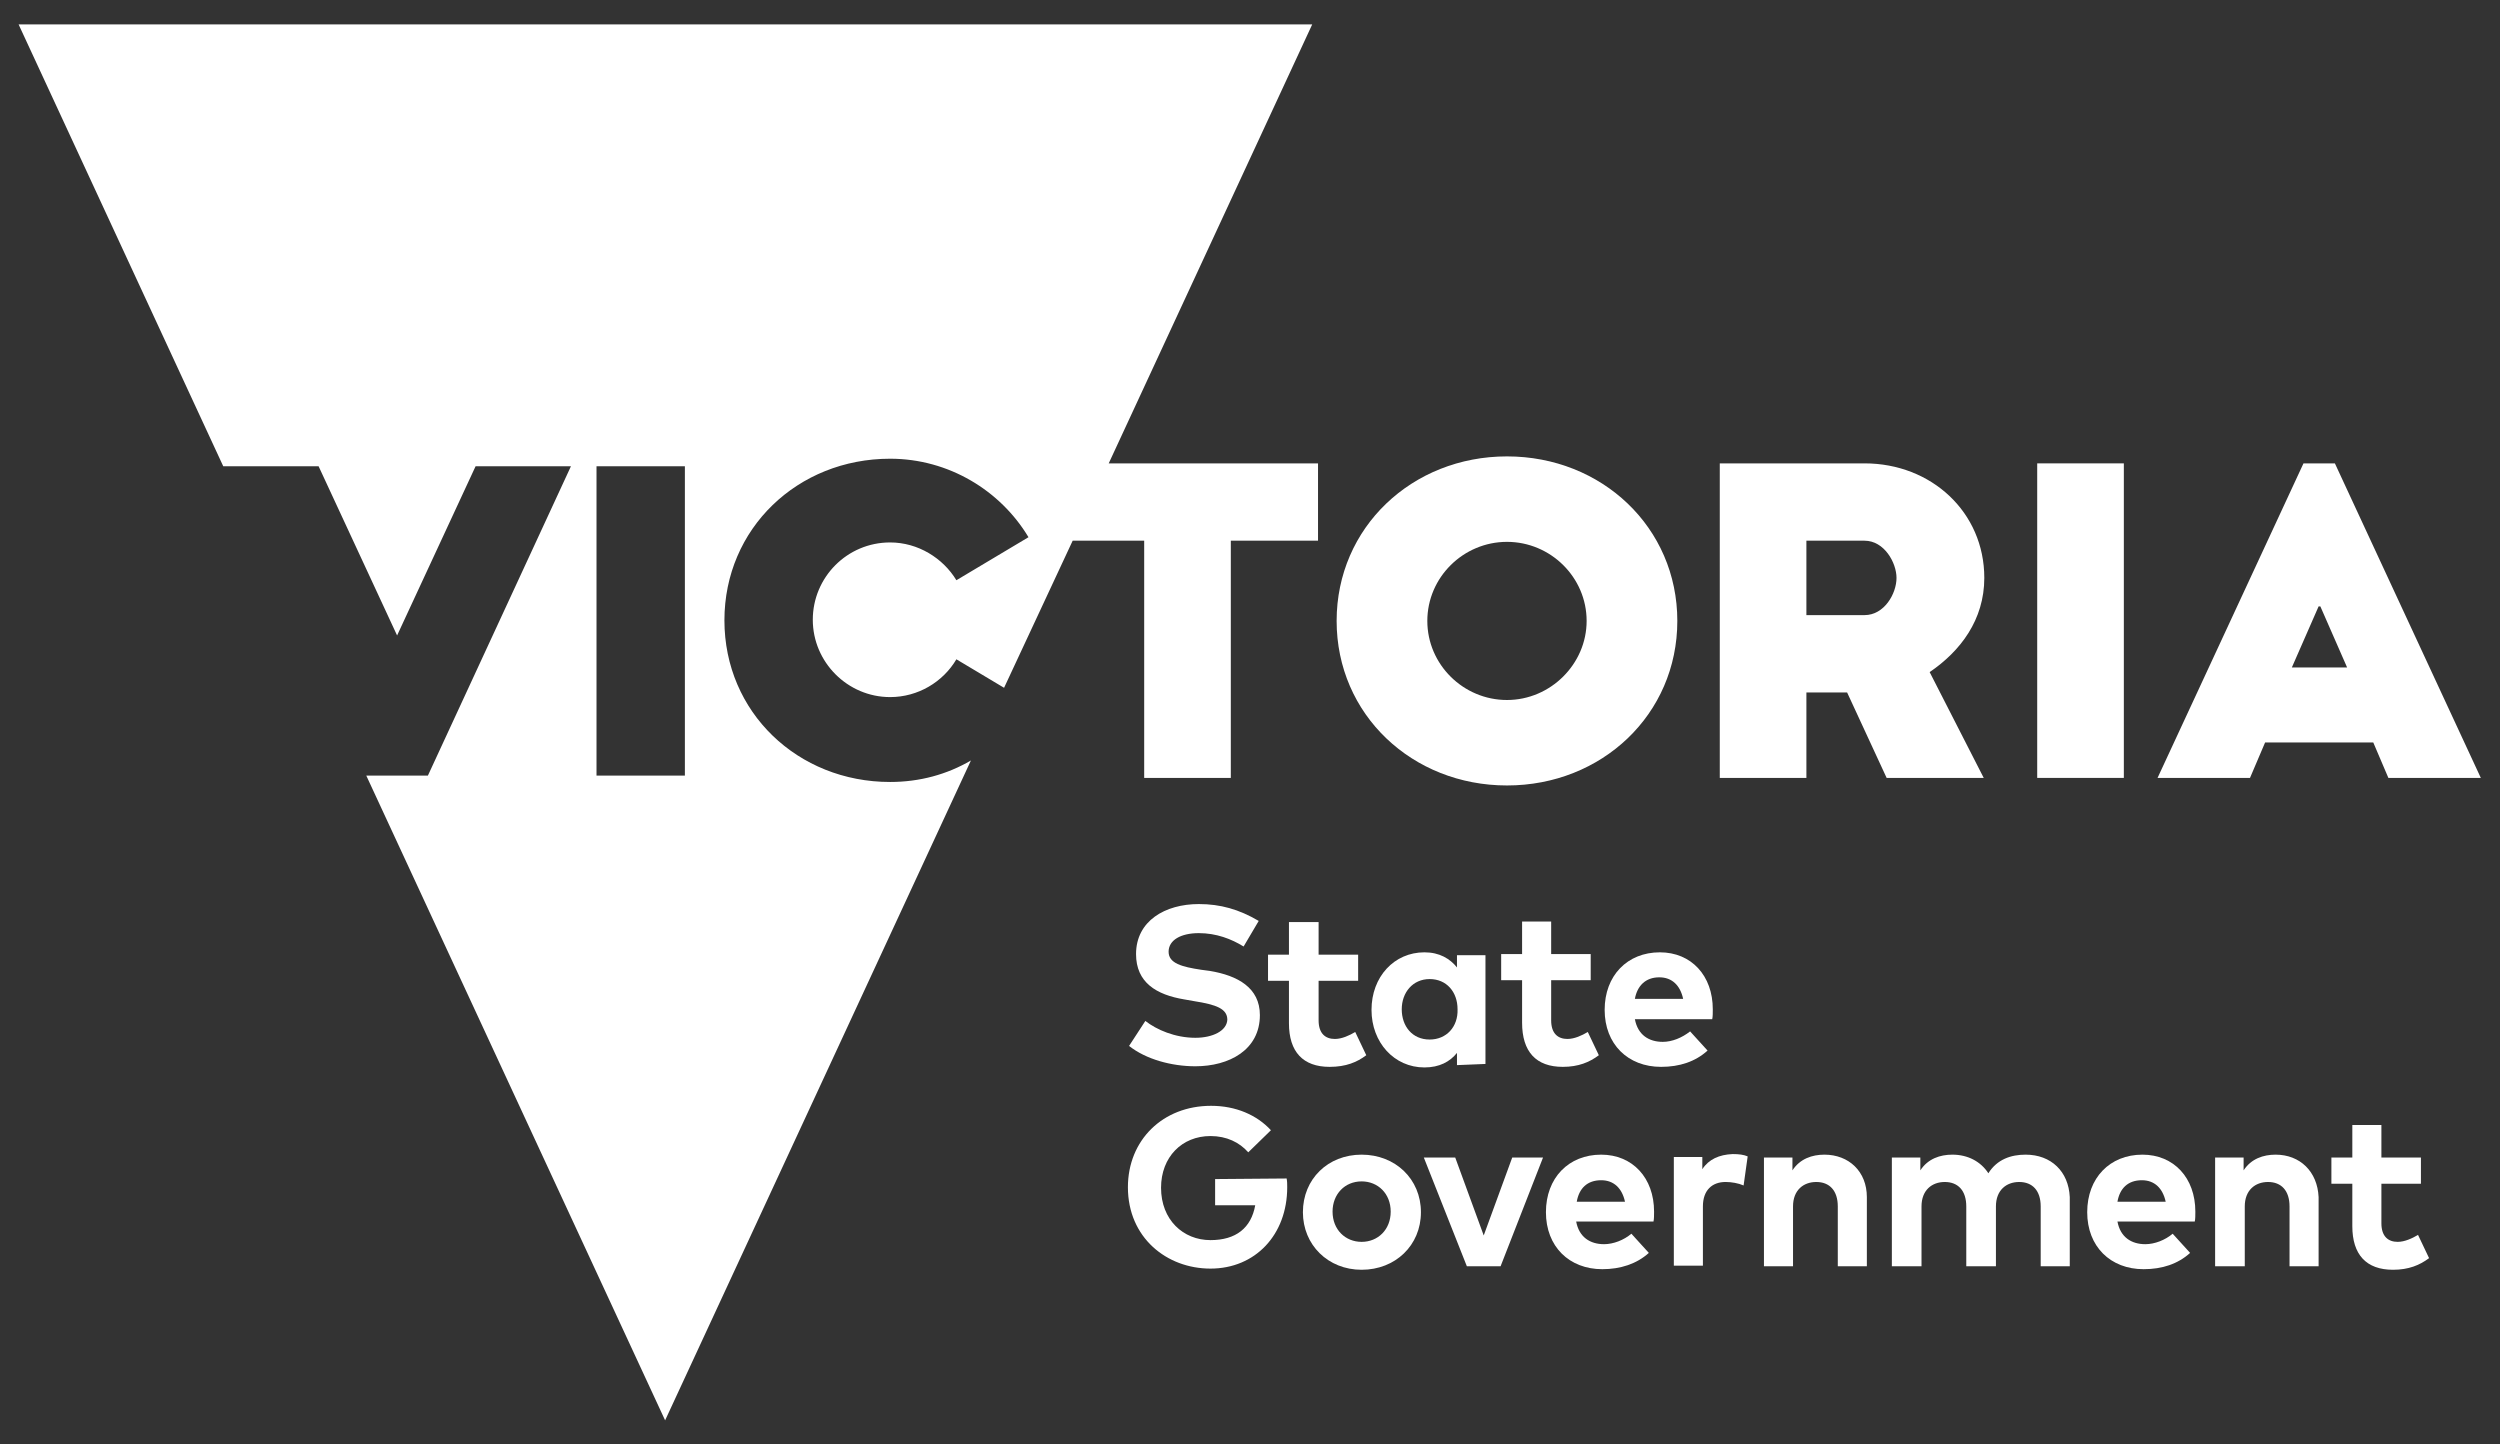
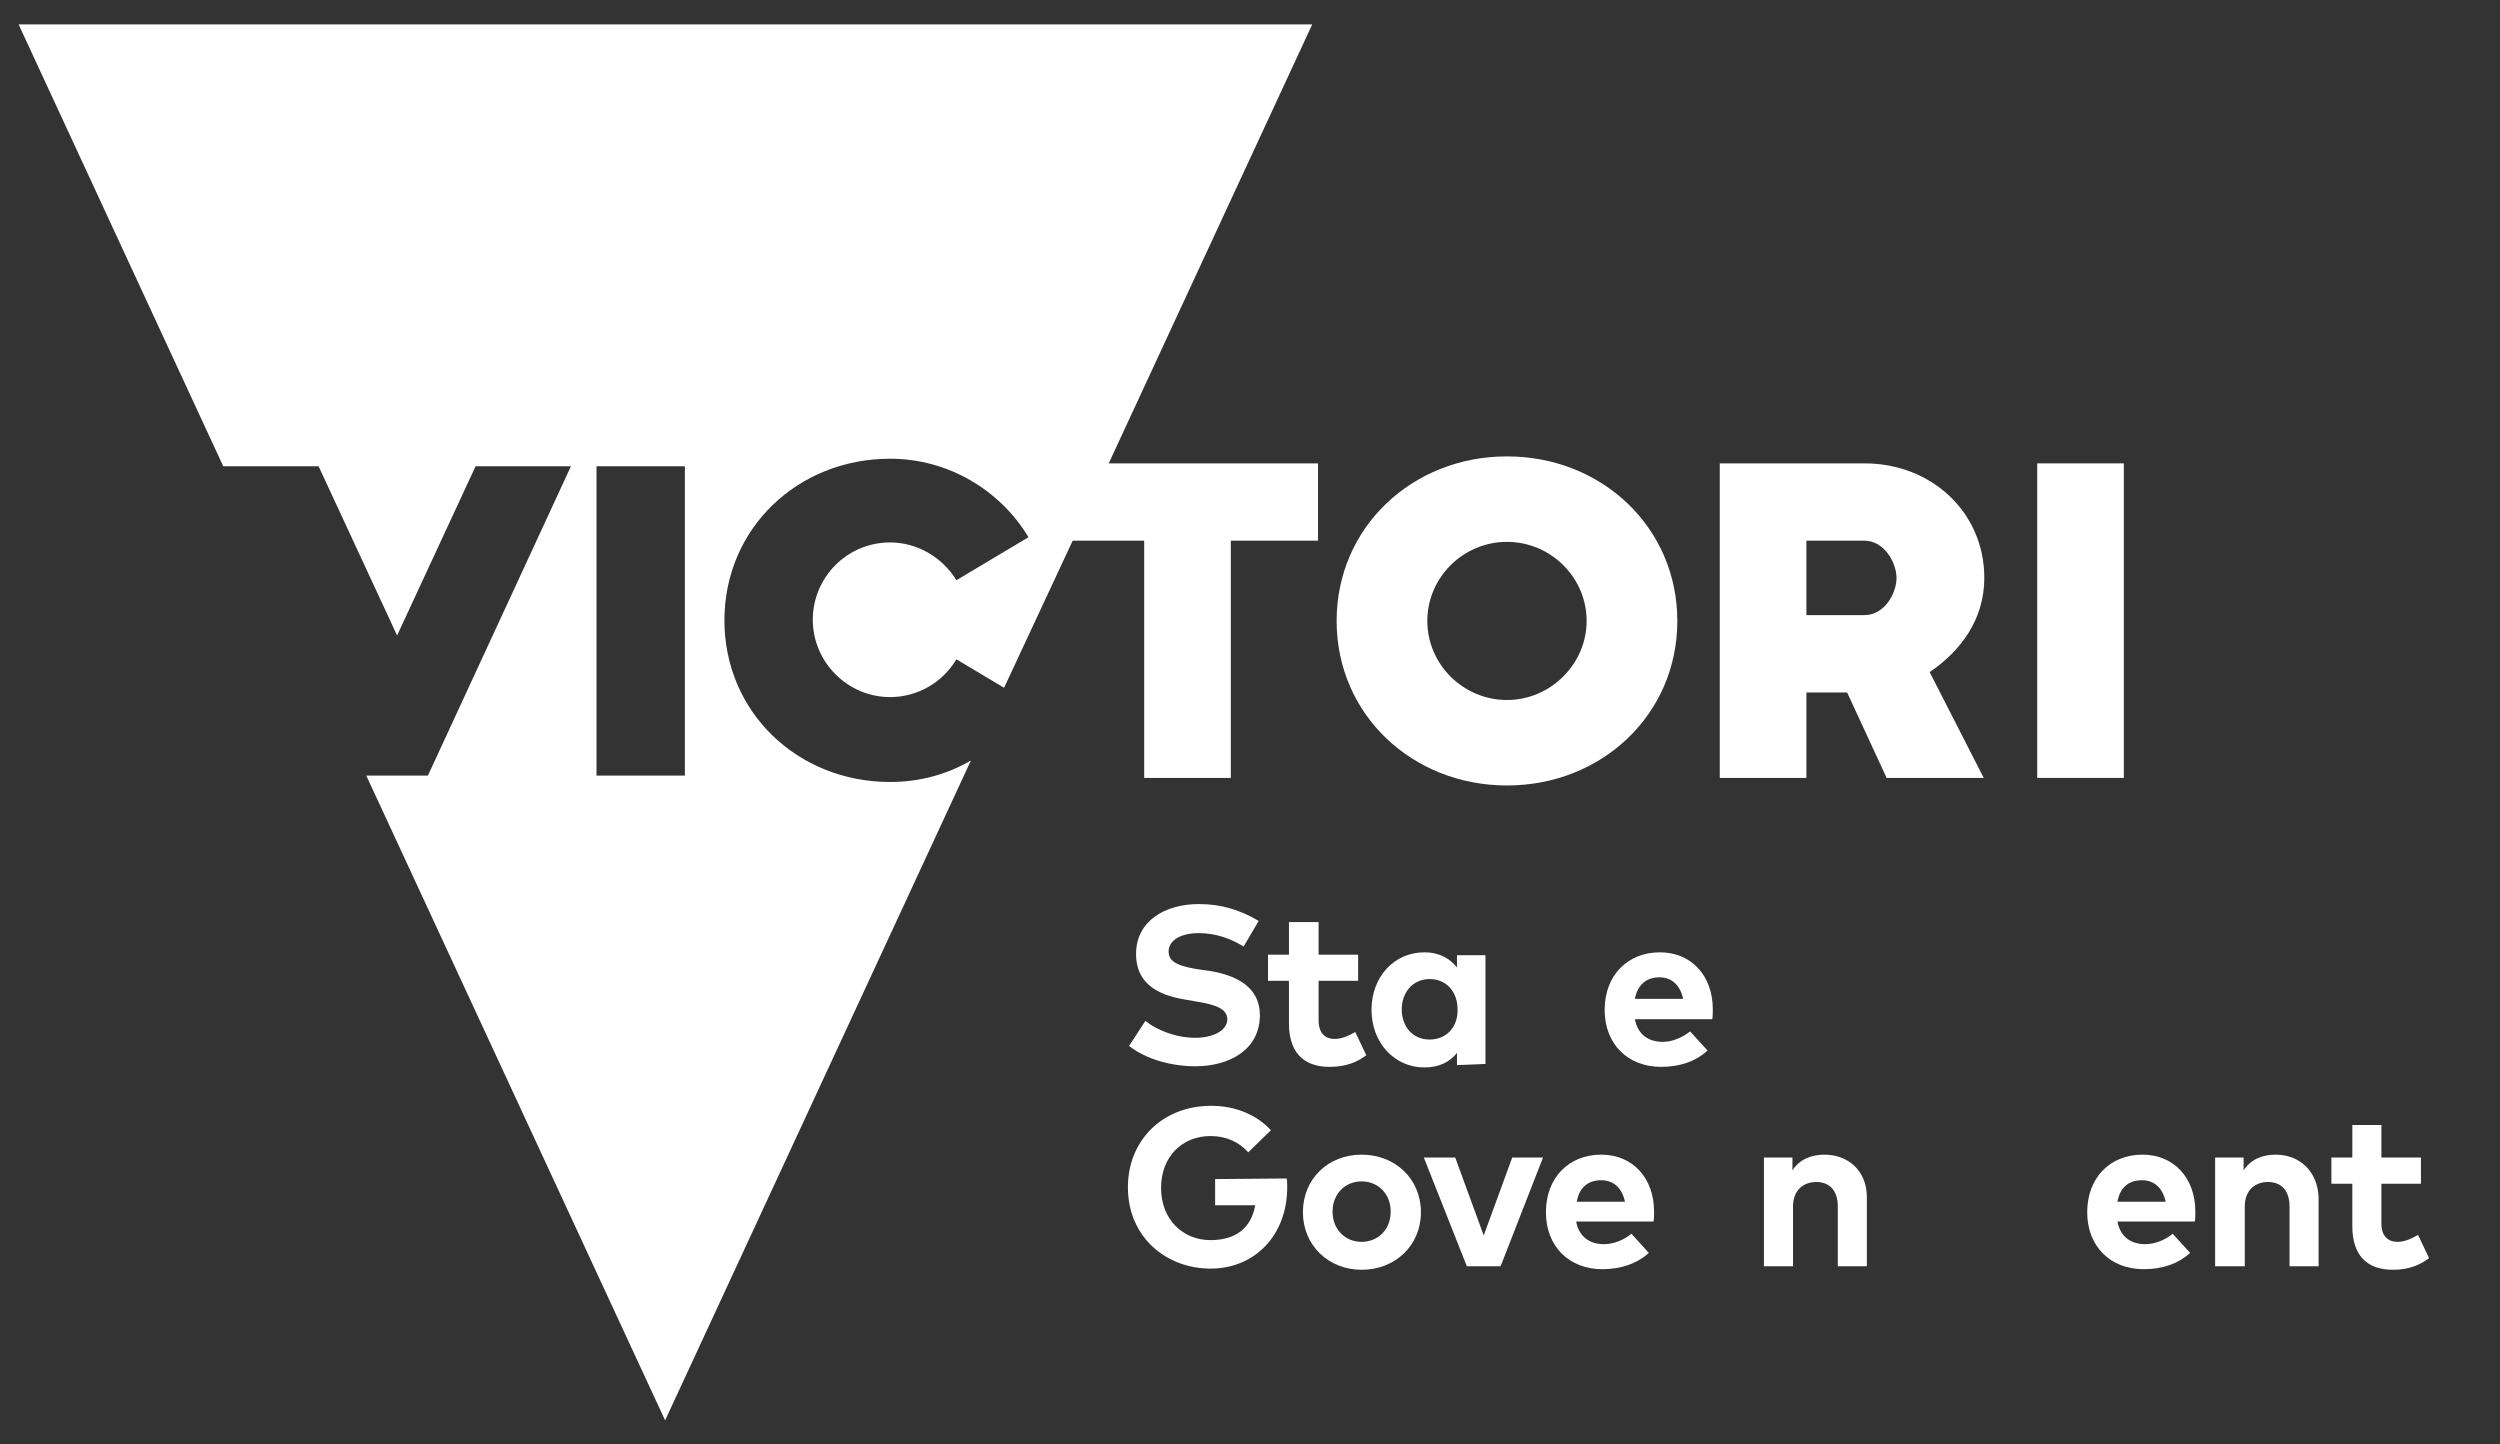
<svg xmlns="http://www.w3.org/2000/svg" version="1.1" id="Layer_1" x="0px" y="0px" viewBox="0 0 430 248.4" style="enable-background:new 0 0 430 248.4;" xml:space="preserve">
  <rect x="0" y="0" width="430" height="248.4" fill="#333333" stroke="none" />
  <style type="text/css">
	.st0{fill:#FFFFFF;}
</style>
  <g>
    <g>
      <path class="st0" d="M259.2,135.1c16.3,0,29.3-12.2,29.3-28.3c0-16.1-13-28.3-29.3-28.3c-16.3,0-29.3,12.2-29.3,28.3    C229.9,122.9,242.9,135.1,259.2,135.1 M259.2,93.2c7.5,0,13.7,6.1,13.7,13.6c0,7.4-6.2,13.6-13.7,13.6c-7.5,0-13.7-6.1-13.7-13.6    C245.5,99.3,251.7,93.2,259.2,93.2" />
      <path class="st0" d="M331.9,115.6c5.3-3.6,9.4-9,9.4-16.2c0-11.3-9.1-19.7-20.6-19.7h-24.9v54.1h14.9v-14.7h7l6.8,14.7h16.7    L331.9,115.6z M320.7,105.8h-10V93h10c3.4,0,5.5,3.8,5.5,6.4C326.2,102.1,324.1,105.8,320.7,105.8" />
      <rect x="350.4" y="79.7" class="st0" width="14.9" height="54.1" />
-       <path class="st0" d="M396.2,79.7l-25.1,54.1H387l2.6-6.1h18.6l2.6,6.1h15.9l-25.1-54.1H396.2z M394.2,114.8l4.6-10.5h0.3l4.6,10.5    H394.2z" />
      <path class="st0" d="M196.8,133.8h14.9V93h15V79.7h-36l35-75.5H3.2l35.2,76h16.4l13.5,29.1l13.5-29.1h16.4l-24.6,53.2H63    l51.4,110.9L167,130.8c-4.1,2.4-8.8,3.7-13.9,3.7c-15.9,0-28.5-12-28.5-27.8s12.6-27.8,28.5-27.8c10.1,0,19,5.5,23.8,13.5    l-12.4,7.4c-2.3-3.8-6.6-6.5-11.4-6.5c-7.4,0-13.3,6-13.3,13.3c0,7.3,6,13.3,13.3,13.3c4.8,0,9.1-2.6,11.4-6.5l8.2,4.9L184.5,93    h12.3L196.8,133.8L196.8,133.8z M117.8,133.4h-15.2V80.2h15.2V133.4z" />
      <path class="st0" d="M205.6,178.5c-3.5,0-6.7-1.4-8.6-2.9l-2.8,4.3c2.9,2.3,7.3,3.5,11.4,3.5c5.8,0,11.1-2.8,11.1-8.8    c0-4.7-3.8-6.8-8.6-7.6l-1.5-0.2c-3.3-0.5-5.6-1.1-5.6-3.1c0-2,2.1-3.2,5.2-3.2c3,0,5.6,1,7.7,2.3l2.6-4.4    c-3.4-2-6.6-2.9-10.3-2.9c-5.8,0-10.8,2.9-10.8,8.6c0,4.9,3.5,7,8.3,7.8l1.7,0.3c3.8,0.6,5.7,1.3,5.7,3.2    C211,177.3,208.6,178.5,205.6,178.5" />
      <path class="st0" d="M235,181.5l-1.9-4c-1,0.6-2.3,1.2-3.5,1.2c-1.6,0-2.8-0.9-2.8-3.2v-6.8h6.8v-4.5h-6.8v-5.6h-5.1v5.6h-3.6v4.5    h3.6v7.3c0,4.9,2.4,7.5,7,7.5C231.5,183.5,233.4,182.7,235,181.5" />
      <path class="st0" d="M255.5,183v-18.7h-4.9v2.1c-1.2-1.5-3-2.6-5.6-2.6c-5.2,0-9.1,4.2-9.1,9.9c0,5.6,3.9,9.9,9.1,9.9    c2.6,0,4.4-1,5.6-2.5v2.1L255.5,183L255.5,183z M245.9,178.8c-3,0-4.8-2.3-4.8-5.2c0-2.9,1.9-5.2,4.8-5.2c2.9,0,4.8,2.2,4.8,5.2    C250.8,176.6,248.8,178.8,245.9,178.8" />
-       <path class="st0" d="M268.8,183.5c2.7,0,4.6-0.8,6.2-2l-1.9-4c-1,0.6-2.3,1.2-3.5,1.2c-1.6,0-2.8-0.9-2.8-3.2v-6.9h6.8v-4.5h-6.8    v-5.6h-5v5.6h-3.6v4.5h3.6v7.3C261.8,180.9,264.2,183.5,268.8,183.5" />
      <path class="st0" d="M290.7,177.4c-1.4,1.1-3.1,1.8-4.7,1.8c-2.4,0-4.3-1.2-4.8-3.9h13.3c0.1-0.4,0.1-1.1,0.1-1.7    c0-5.8-3.7-9.8-9.1-9.8c-5.6,0-9.5,4-9.5,9.9s4,9.8,9.7,9.8c3.2,0,5.9-0.9,8-2.8L290.7,177.4z M285.4,168.1c2.2,0,3.6,1.4,4.1,3.7    h-8.3C281.6,169.6,283,168.1,285.4,168.1" />
      <path class="st0" d="M209,202.8v4.5h6.9c-0.7,3.9-3.3,6-7.7,6c-4.7,0-8.5-3.5-8.5-9c0-5.3,3.6-8.9,8.5-8.9c2.8,0,5,1.1,6.5,2.8    l3.9-3.8c-2.4-2.6-6-4.2-10.3-4.2c-8.3,0-14.3,5.9-14.3,14c0,8.7,6.7,14,14.2,14c7.7,0,13.2-5.8,13.2-14c0-0.5,0-1-0.1-1.5    L209,202.8L209,202.8z" />
      <path class="st0" d="M234.2,198.6c-5.8,0-10.1,4.2-10.1,9.9c0,5.6,4.3,9.9,10.1,9.9c5.8,0,10.2-4.2,10.2-9.9    C244.4,202.8,240,198.6,234.2,198.6 M234.2,213.6c-2.8,0-5-2.1-5-5.2c0-3,2.1-5.2,5-5.2c2.8,0,5,2.1,5,5.2    C239.2,211.5,237,213.6,234.2,213.6" />
      <polygon class="st0" points="255.2,212.5 250.3,199.1 244.9,199.1 252.3,217.8 258.1,217.8 265.4,199.1 260.1,199.1   " />
      <path class="st0" d="M275.4,198.6c-5.6,0-9.5,4-9.5,9.9s4,9.8,9.7,9.8c3.1,0,5.9-0.9,8-2.8l-3-3.3c-1.3,1.1-3.1,1.8-4.7,1.8    c-2.4,0-4.3-1.2-4.8-3.9h13.3c0.1-0.4,0.1-1.1,0.1-1.7C284.5,202.6,280.8,198.6,275.4,198.6 M271.2,206.7c0.4-2.3,1.8-3.7,4.2-3.7    c2.2,0,3.6,1.4,4.1,3.7H271.2z" />
-       <path class="st0" d="M292.8,201.1v-2.1h-4.9v18.7h5v-10.2c0-2.8,1.6-4.2,3.9-4.2c1,0,2.2,0.2,3.1,0.6l0.7-5    c-0.7-0.3-1.5-0.4-2.6-0.4C295.7,198.6,293.9,199.4,292.8,201.1" />
      <path class="st0" d="M313.8,198.6c-2.1,0-4.2,0.7-5.5,2.7v-2.2h-4.9v18.7h5v-10.3c0-2.8,1.8-4.2,4-4.2c2.3,0,3.7,1.5,3.7,4.2v10.3    h5v-11.9C321.1,201.5,318,198.6,313.8,198.6" />
-       <path class="st0" d="M348.4,198.6c-2.5,0-4.9,0.8-6.4,3.2c-1.3-2-3.5-3.2-6.2-3.2c-2.1,0-4.2,0.7-5.5,2.7v-2.2h-4.9v18.7h5.1    v-10.3c0-2.8,1.8-4.2,4-4.2c2.3,0,3.7,1.5,3.7,4.2v10.3h5.1v-10.3c0-2.8,1.8-4.2,4-4.2c2.3,0,3.7,1.5,3.7,4.2v10.3h5v-11.9    C355.8,201.5,352.8,198.6,348.4,198.6" />
      <path class="st0" d="M368.5,198.6c-5.6,0-9.5,4-9.5,9.9s4,9.8,9.7,9.8c3.2,0,5.9-0.9,8-2.8l-3-3.3c-1.3,1.1-3.1,1.8-4.7,1.8    c-2.4,0-4.3-1.2-4.8-3.9h13.3c0.1-0.4,0.1-1.1,0.1-1.7C377.6,202.6,373.9,198.6,368.5,198.6 M364.2,206.7c0.4-2.3,1.8-3.7,4.2-3.7    c2.2,0,3.6,1.4,4.1,3.7H364.2z" />
      <path class="st0" d="M391.4,198.6c-2.1,0-4.2,0.7-5.5,2.7v-2.2h-4.9v18.7h5.1v-10.3c0-2.8,1.8-4.2,4-4.2c2.3,0,3.7,1.5,3.7,4.2    v10.3h5v-11.9C398.6,201.5,395.6,198.6,391.4,198.6" />
      <path class="st0" d="M412.4,213.6c-1.6,0-2.8-0.9-2.8-3.2v-6.8h6.8v-4.5h-6.8v-5.6h-5v5.6H401v4.5h3.6v7.3c0,4.9,2.4,7.5,7,7.5    c2.7,0,4.6-0.8,6.2-2l-1.9-4C414.9,213,413.6,213.6,412.4,213.6" />
    </g>
  </g>
</svg>